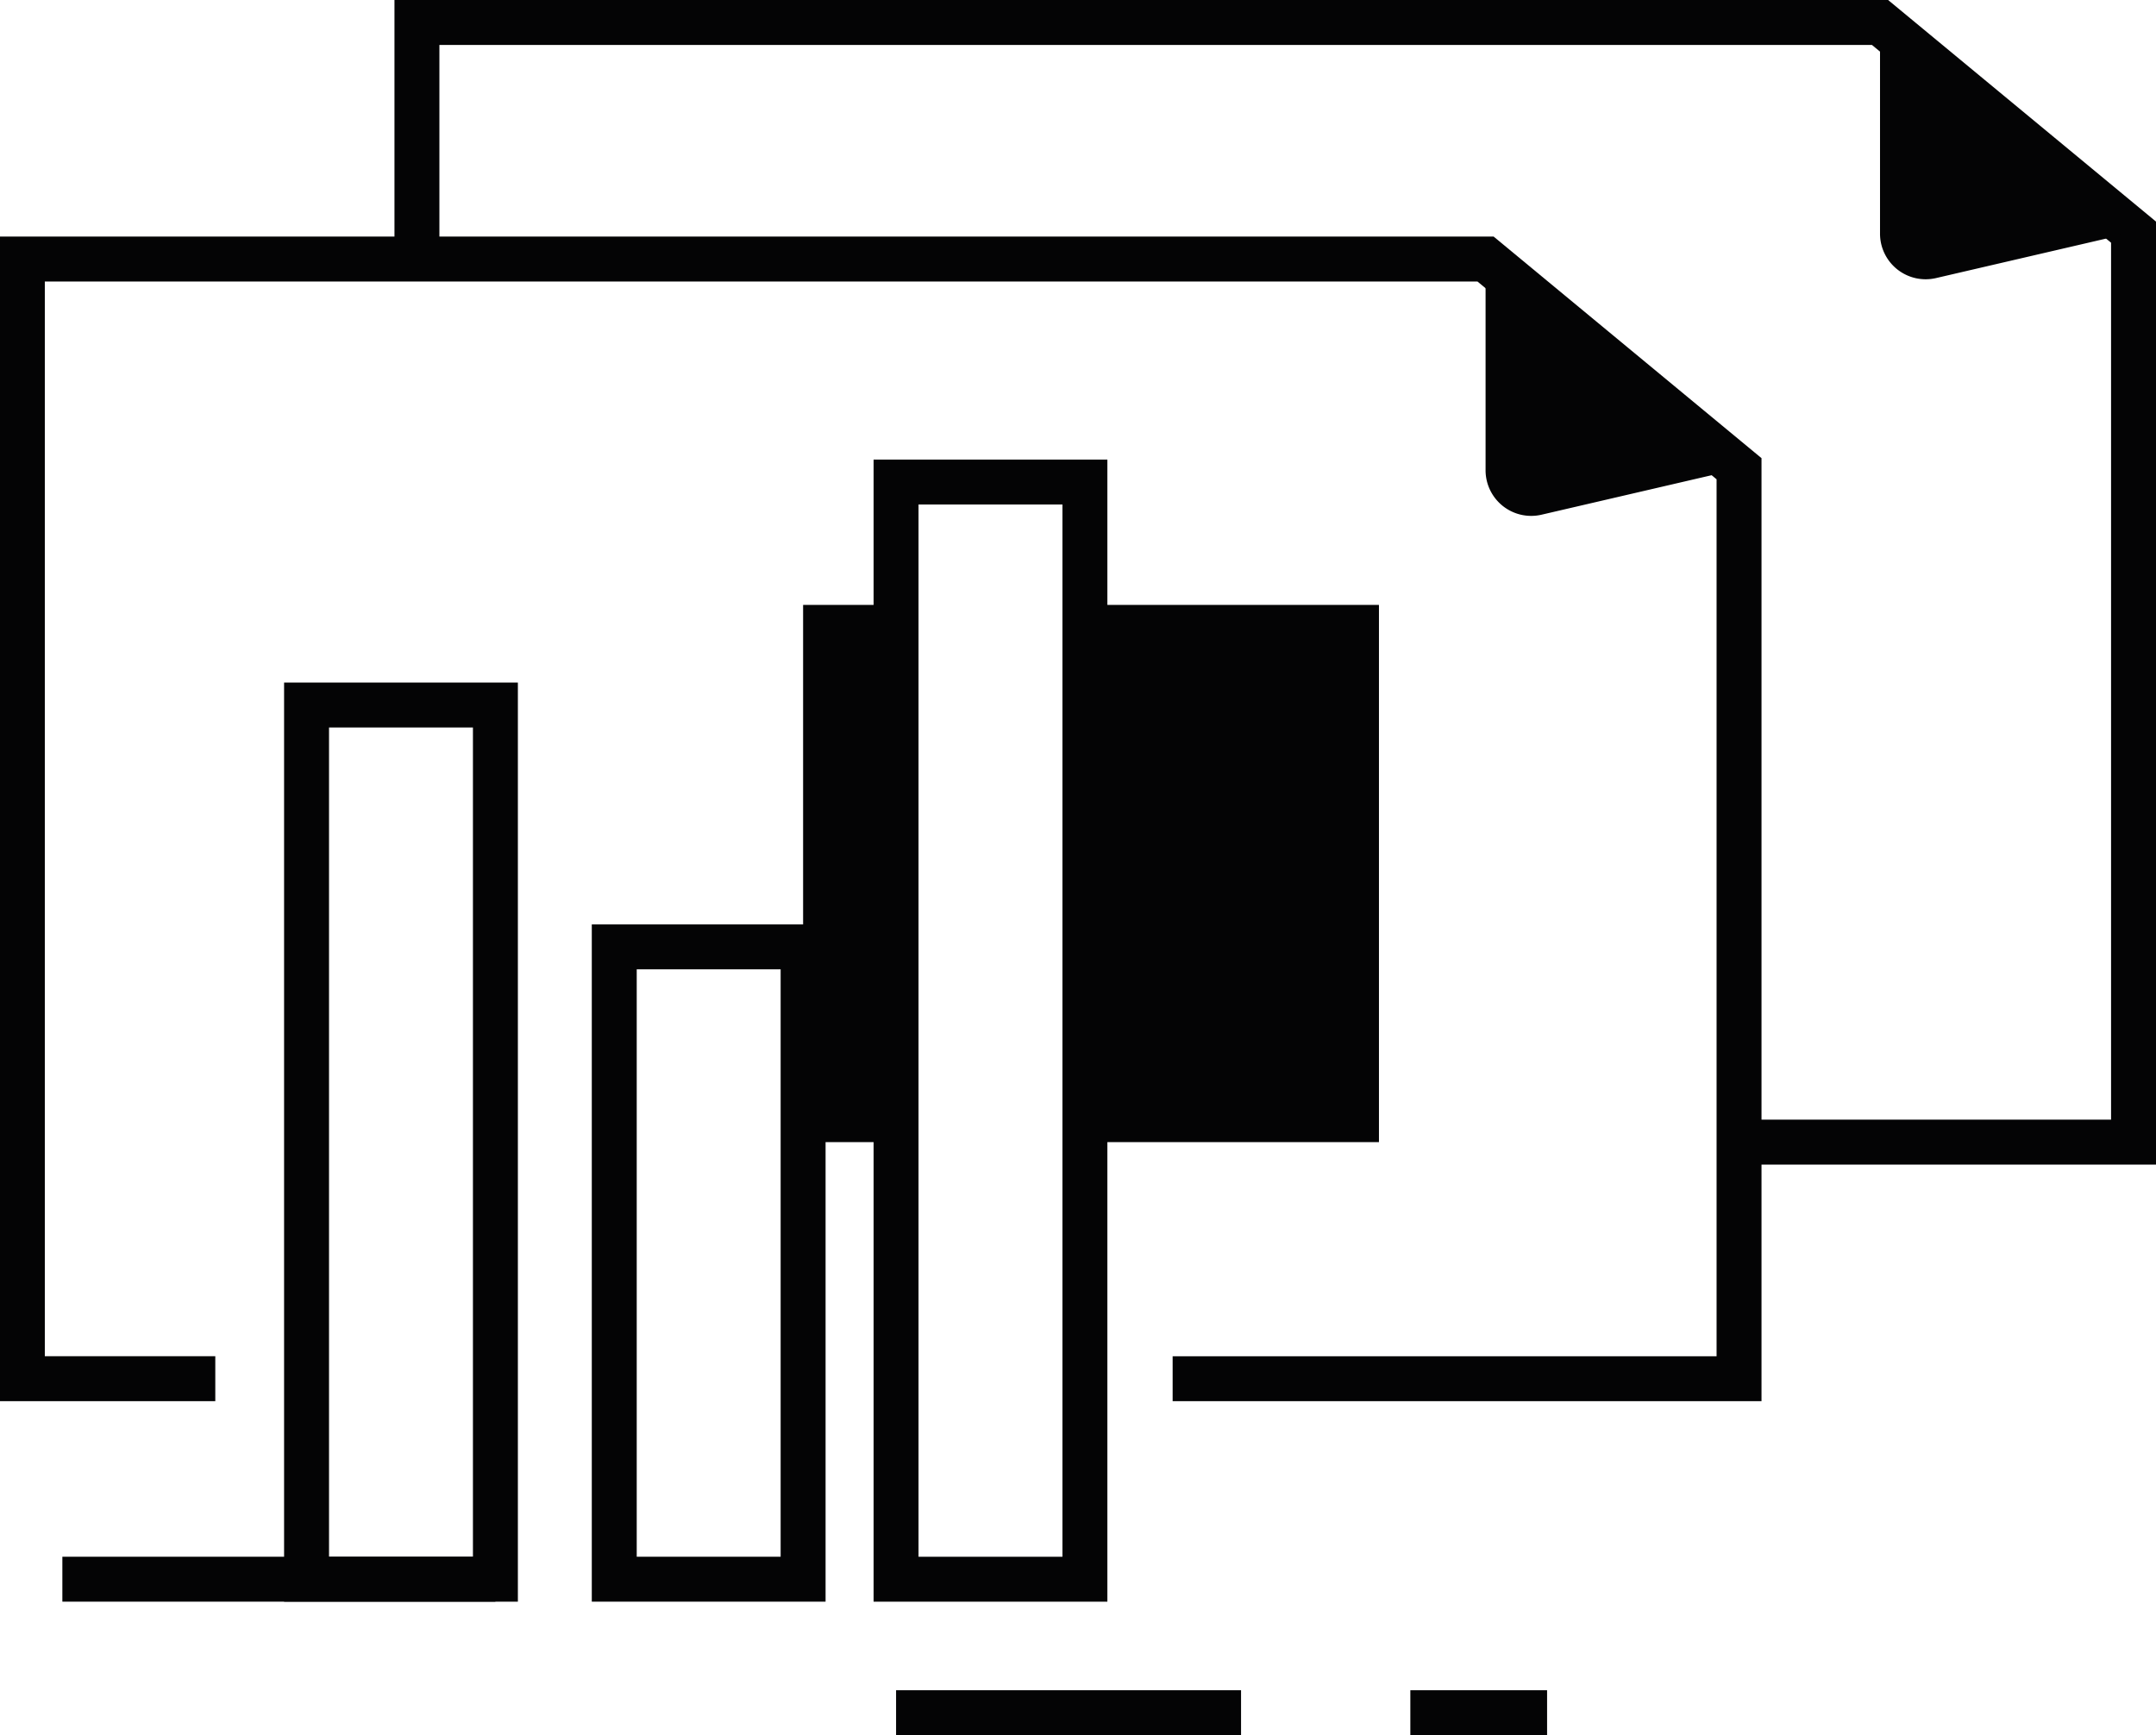
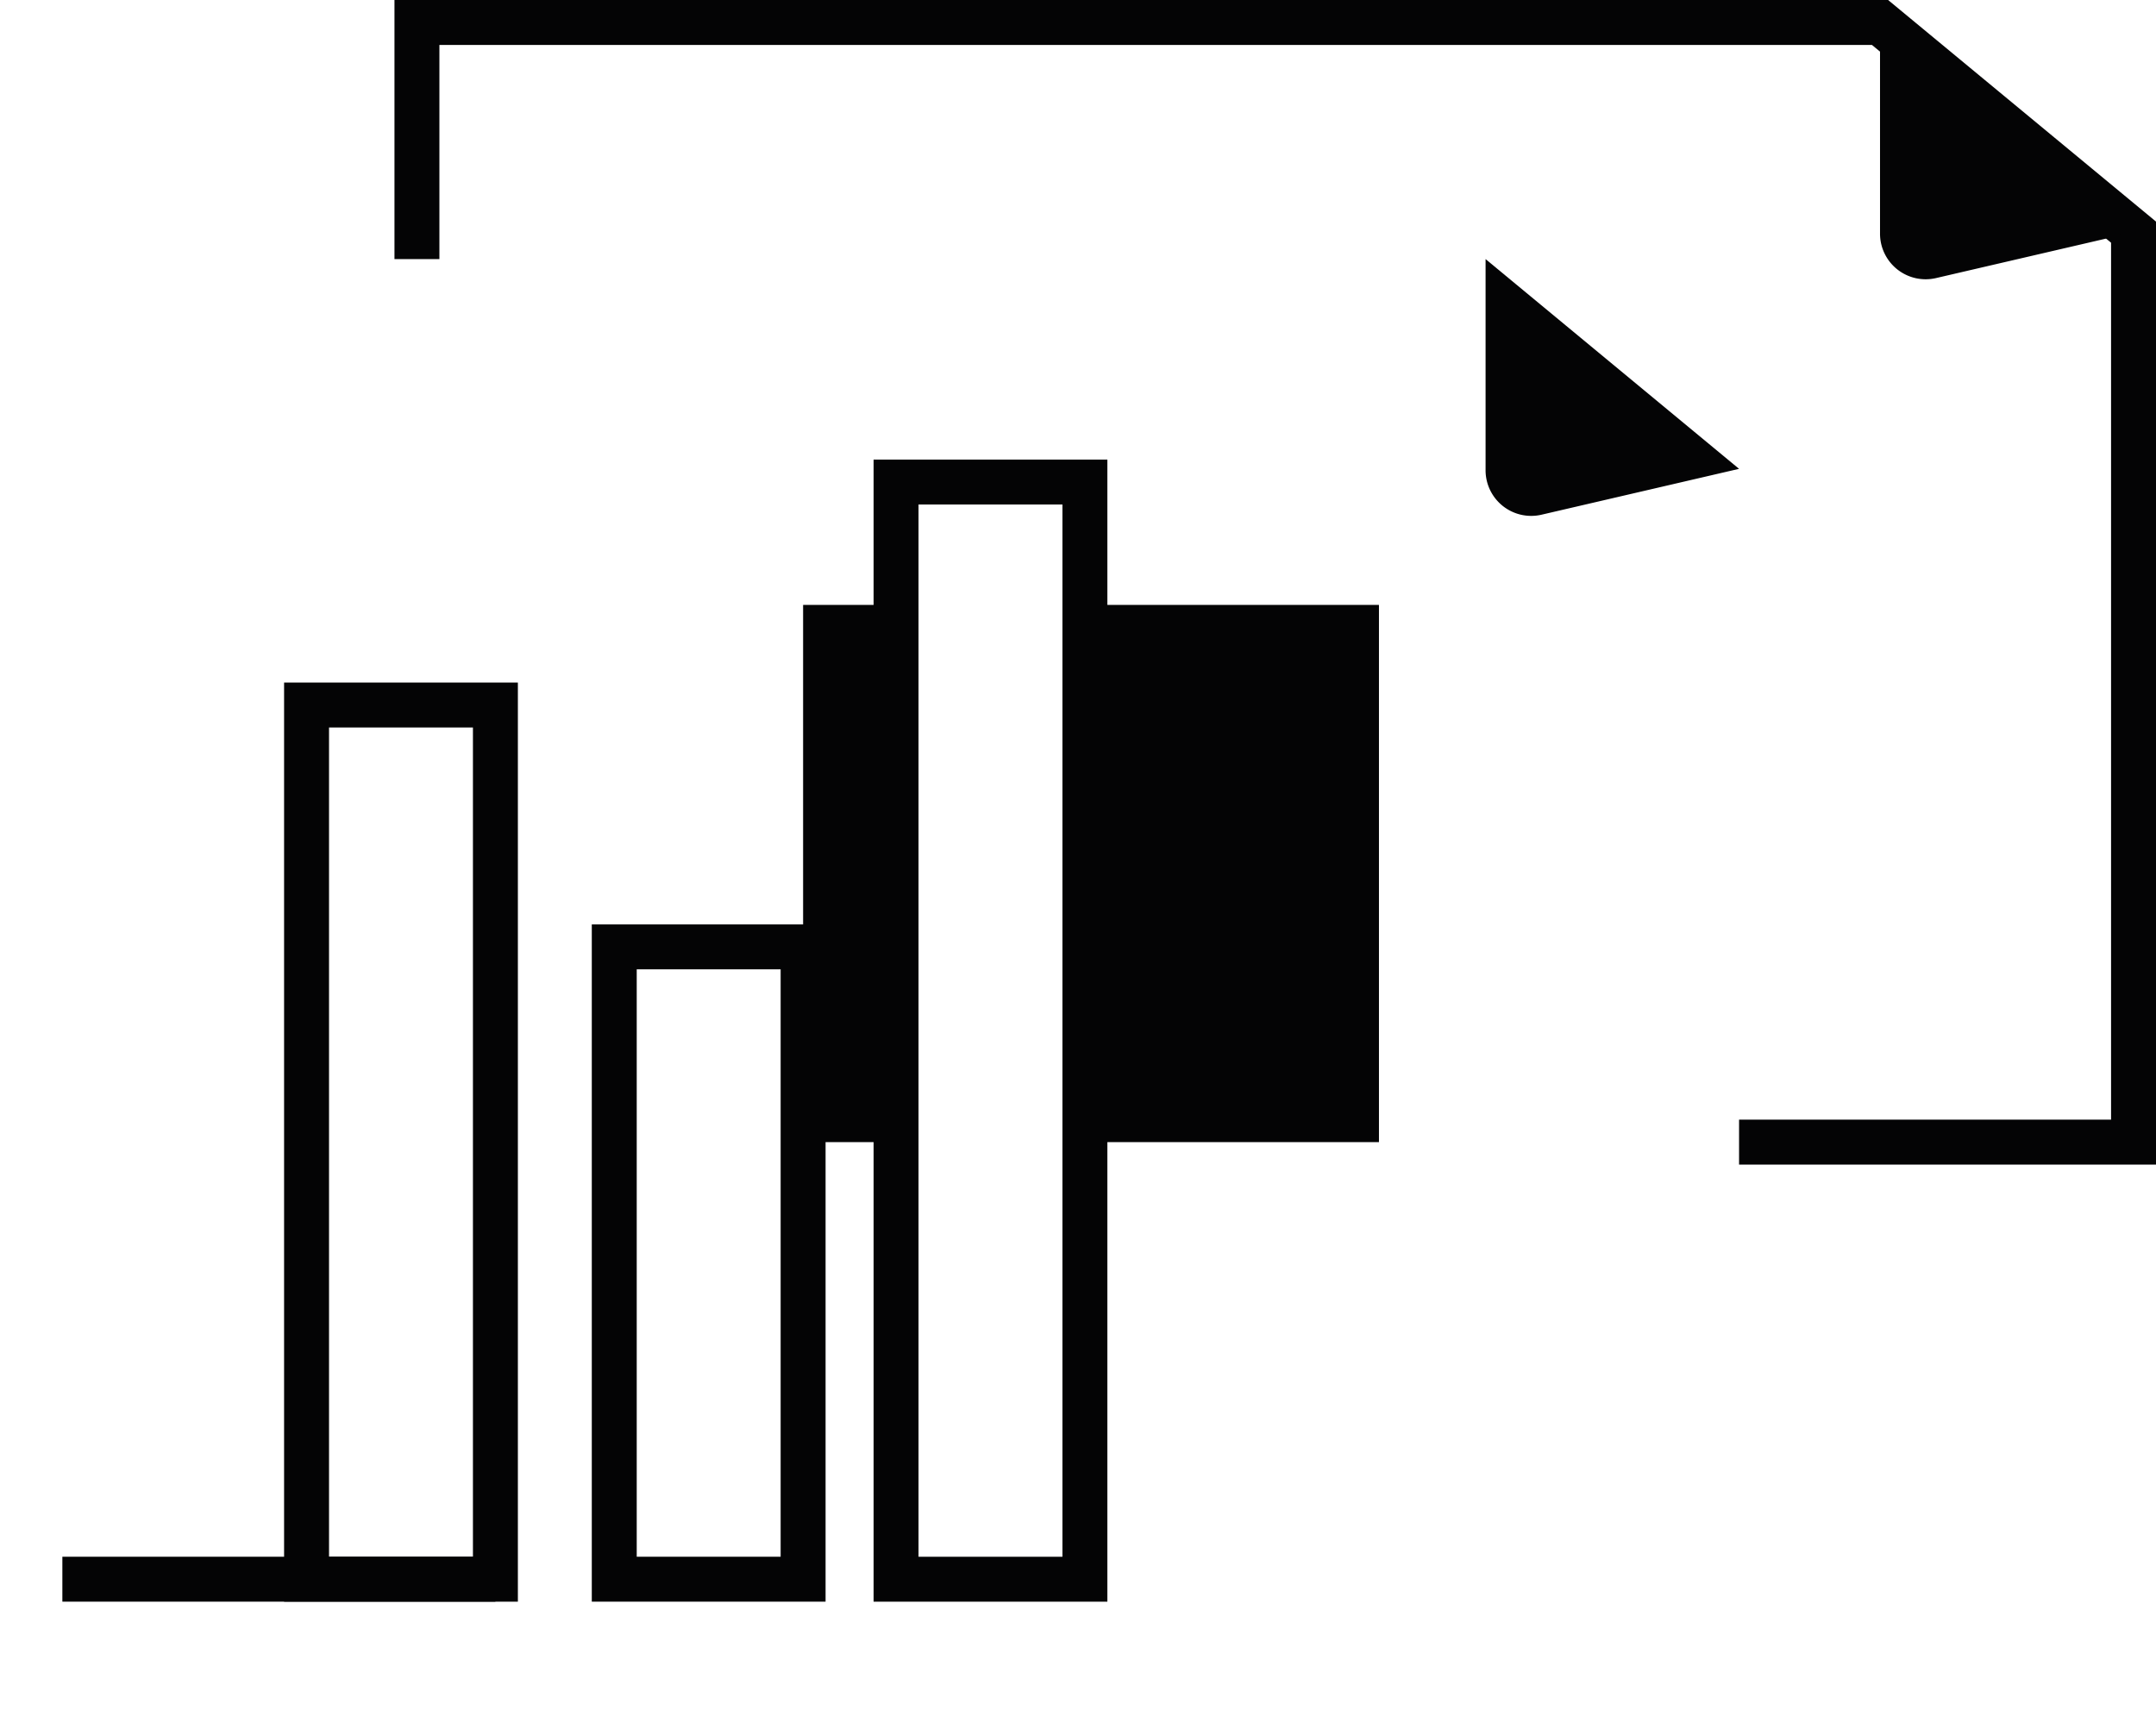
<svg xmlns="http://www.w3.org/2000/svg" width="95.965" height="77.24" viewBox="0 0 95.965 77.24">
  <g id="Groupe_24" data-name="Groupe 24" transform="translate(-264.205 -1985.838)">
-     <path id="Tracé_187" data-name="Tracé 187" d="M304.4,649.208h25.211V608.7l-11.283-9.334H253.2v49.841h8.588" transform="translate(12 1398.003)" fill="none" stroke="#040405" stroke-miterlimit="10" stroke-width="2" />
    <path id="Tracé_188" data-name="Tracé 188" d="M318.329,599.368v9.4a2.031,2.031,0,0,0,2.49,1.979l8.793-2.042Z" transform="translate(12 1398.003)" fill="#040405" />
    <rect id="Rectangle_13" data-name="Rectangle 13" width="8.406" height="38.914" transform="translate(277.85 2017.222)" fill="none" stroke="#040405" stroke-miterlimit="10" stroke-width="2" />
    <rect id="Rectangle_14" data-name="Rectangle 14" width="8.406" height="28.148" transform="translate(291.546 2027.987)" fill="none" stroke="#040405" stroke-miterlimit="10" stroke-width="2" />
    <rect id="Rectangle_15" data-name="Rectangle 15" width="8.406" height="48.84" transform="translate(304.089 2007.296)" fill="none" stroke="#040405" stroke-miterlimit="10" stroke-width="2" />
    <line id="Ligne_71" data-name="Ligne 71" x2="19.275" transform="translate(266.981 2056.135)" fill="none" stroke="#040405" stroke-miterlimit="10" stroke-width="2" />
-     <line id="Ligne_72" data-name="Ligne 72" x2="15.355" transform="translate(304.09 2062.078)" fill="none" stroke="#040405" stroke-miterlimit="10" stroke-width="2" />
-     <line id="Ligne_73" data-name="Ligne 73" x2="6.087" transform="translate(326.98 2062.078)" fill="none" stroke="#040405" stroke-miterlimit="10" stroke-width="2" />
    <path id="Tracé_189" data-name="Tracé 189" d="M329.612,638.676H347.17V598.169l-11.284-9.334H270.763v10.533" transform="translate(12 1398.003)" fill="none" stroke="#040405" stroke-miterlimit="10" stroke-width="2" />
    <path id="Tracé_190" data-name="Tracé 190" d="M335.886,588.835v9.4a2.031,2.031,0,0,0,2.49,1.979l8.793-2.042Z" transform="translate(12 1398.003)" fill="#040405" />
    <rect id="Rectangle_16" data-name="Rectangle 16" width="13.088" height="23.914" transform="translate(312.495 2012.765)" fill="#040405" />
    <rect id="Rectangle_17" data-name="Rectangle 17" width="3.457" height="23.914" transform="translate(299.952 2012.765)" fill="#040405" />
  </g>
</svg>